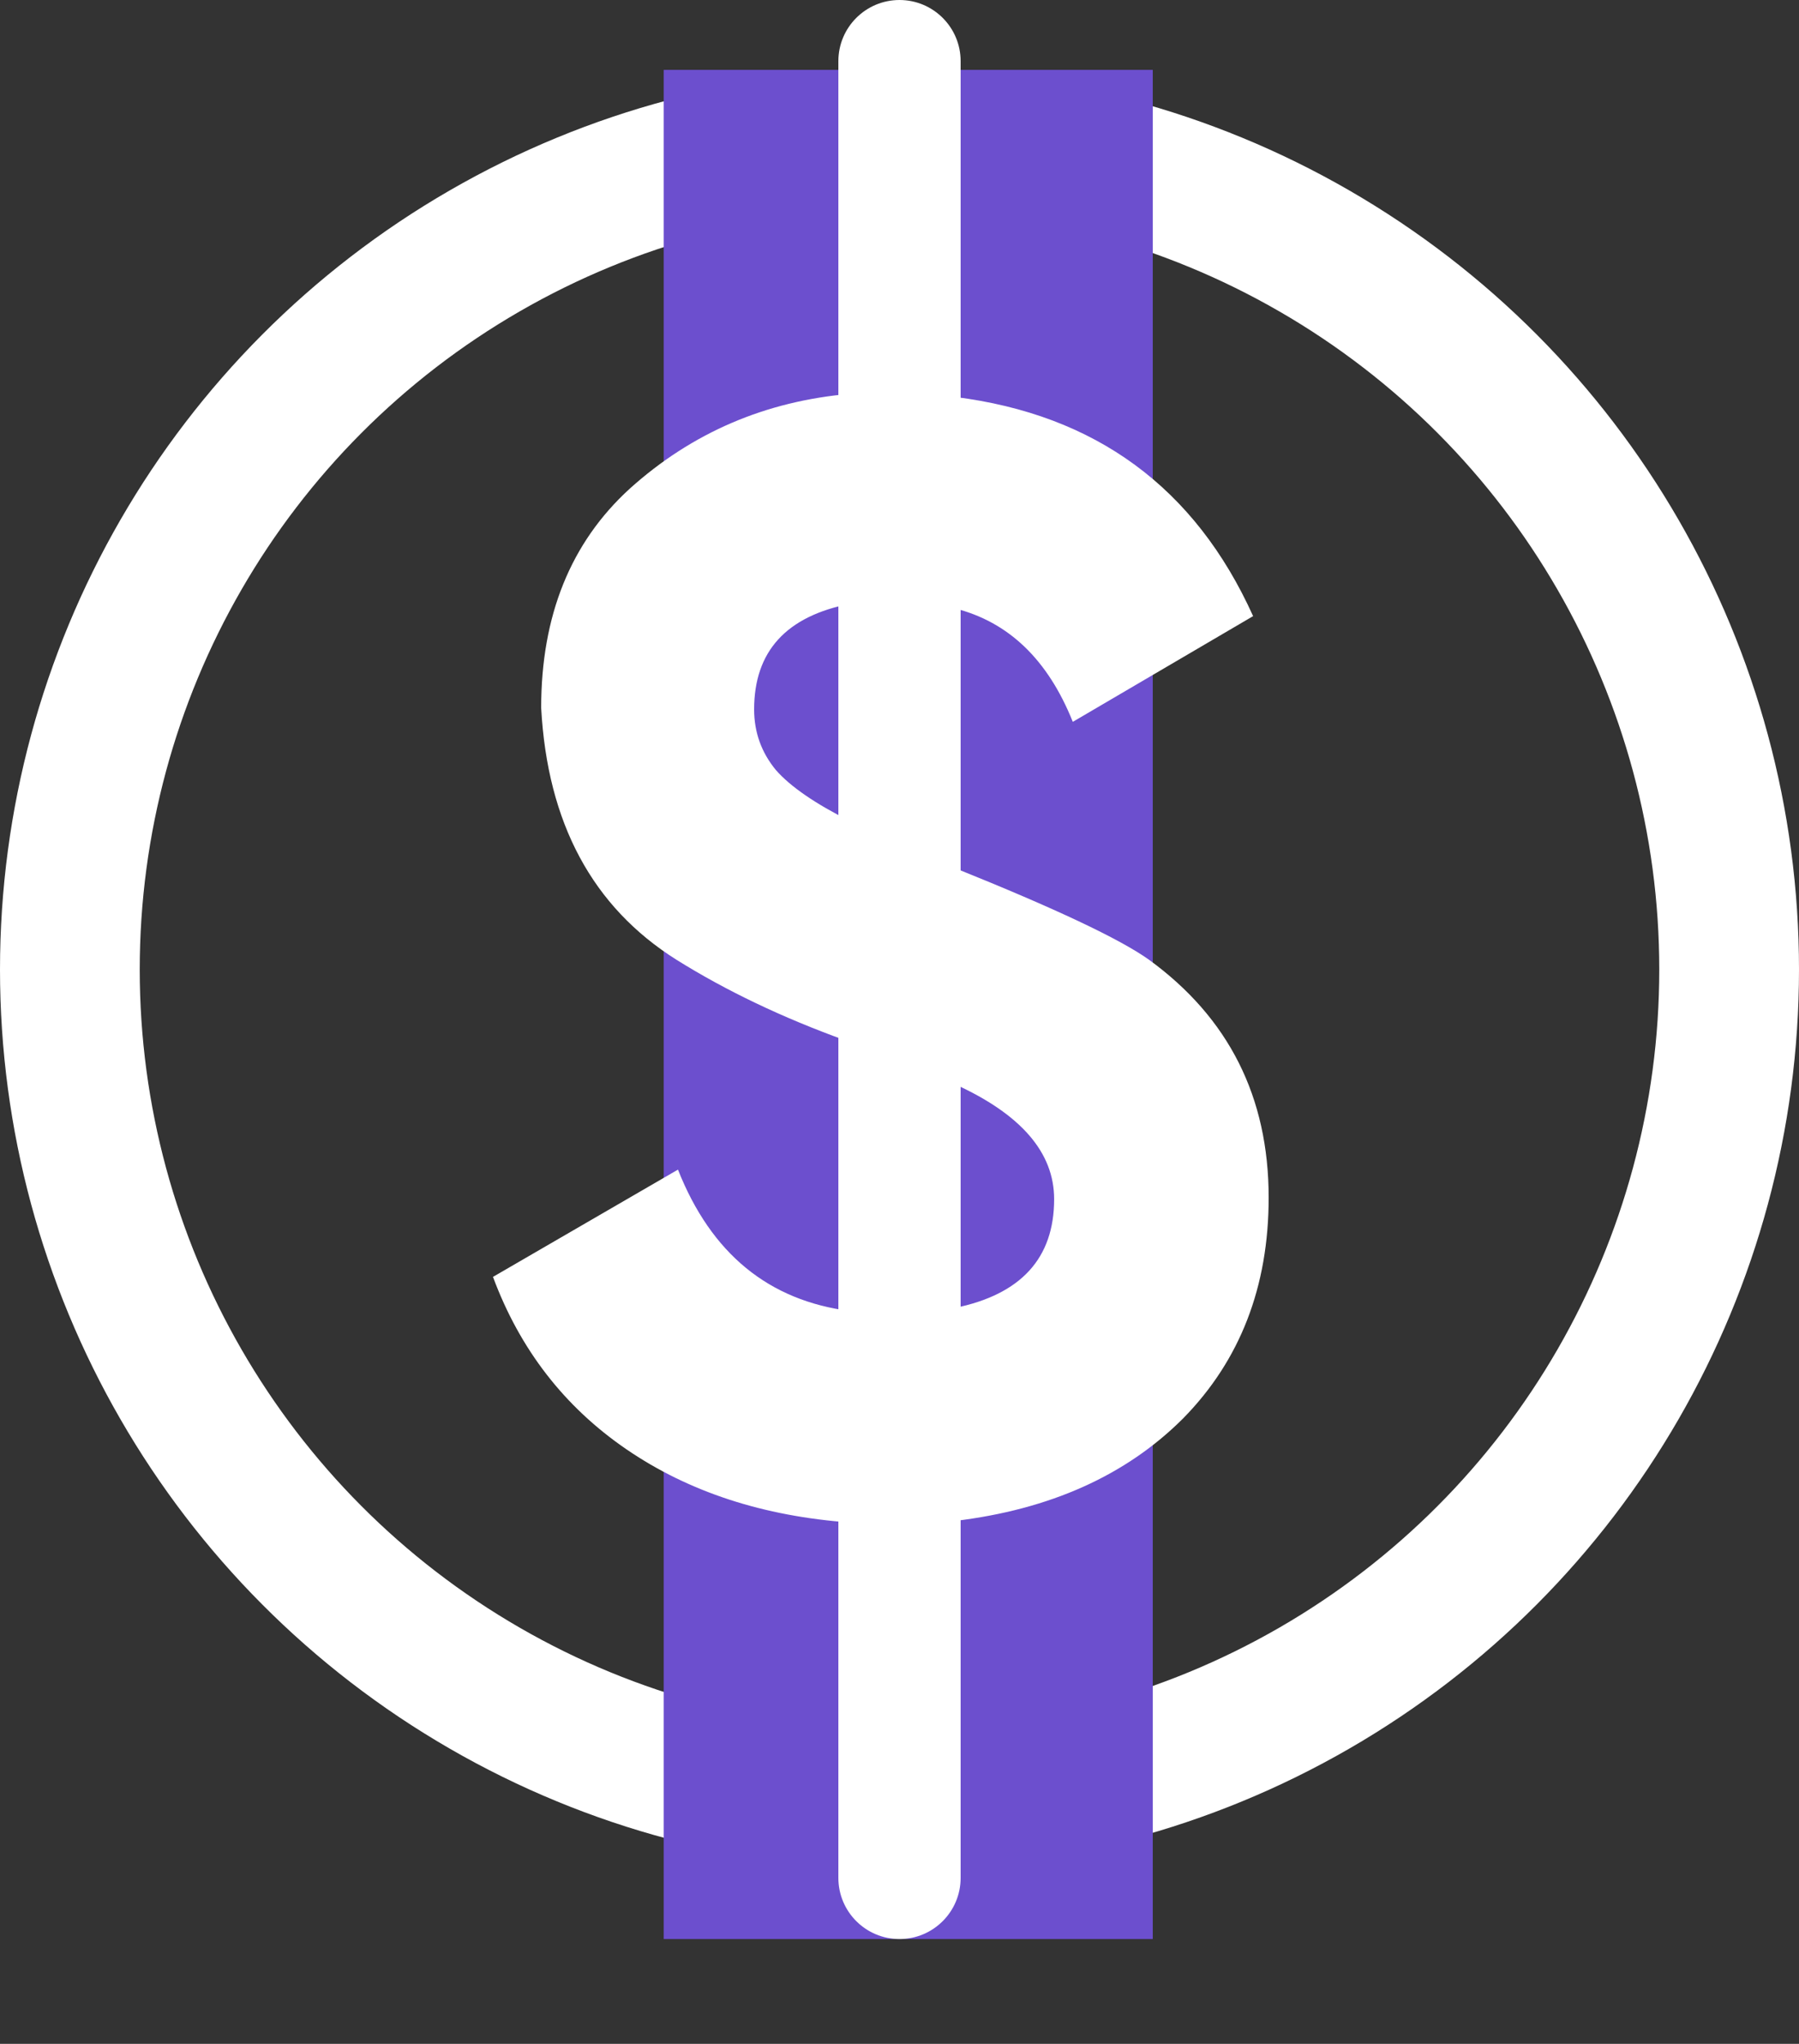
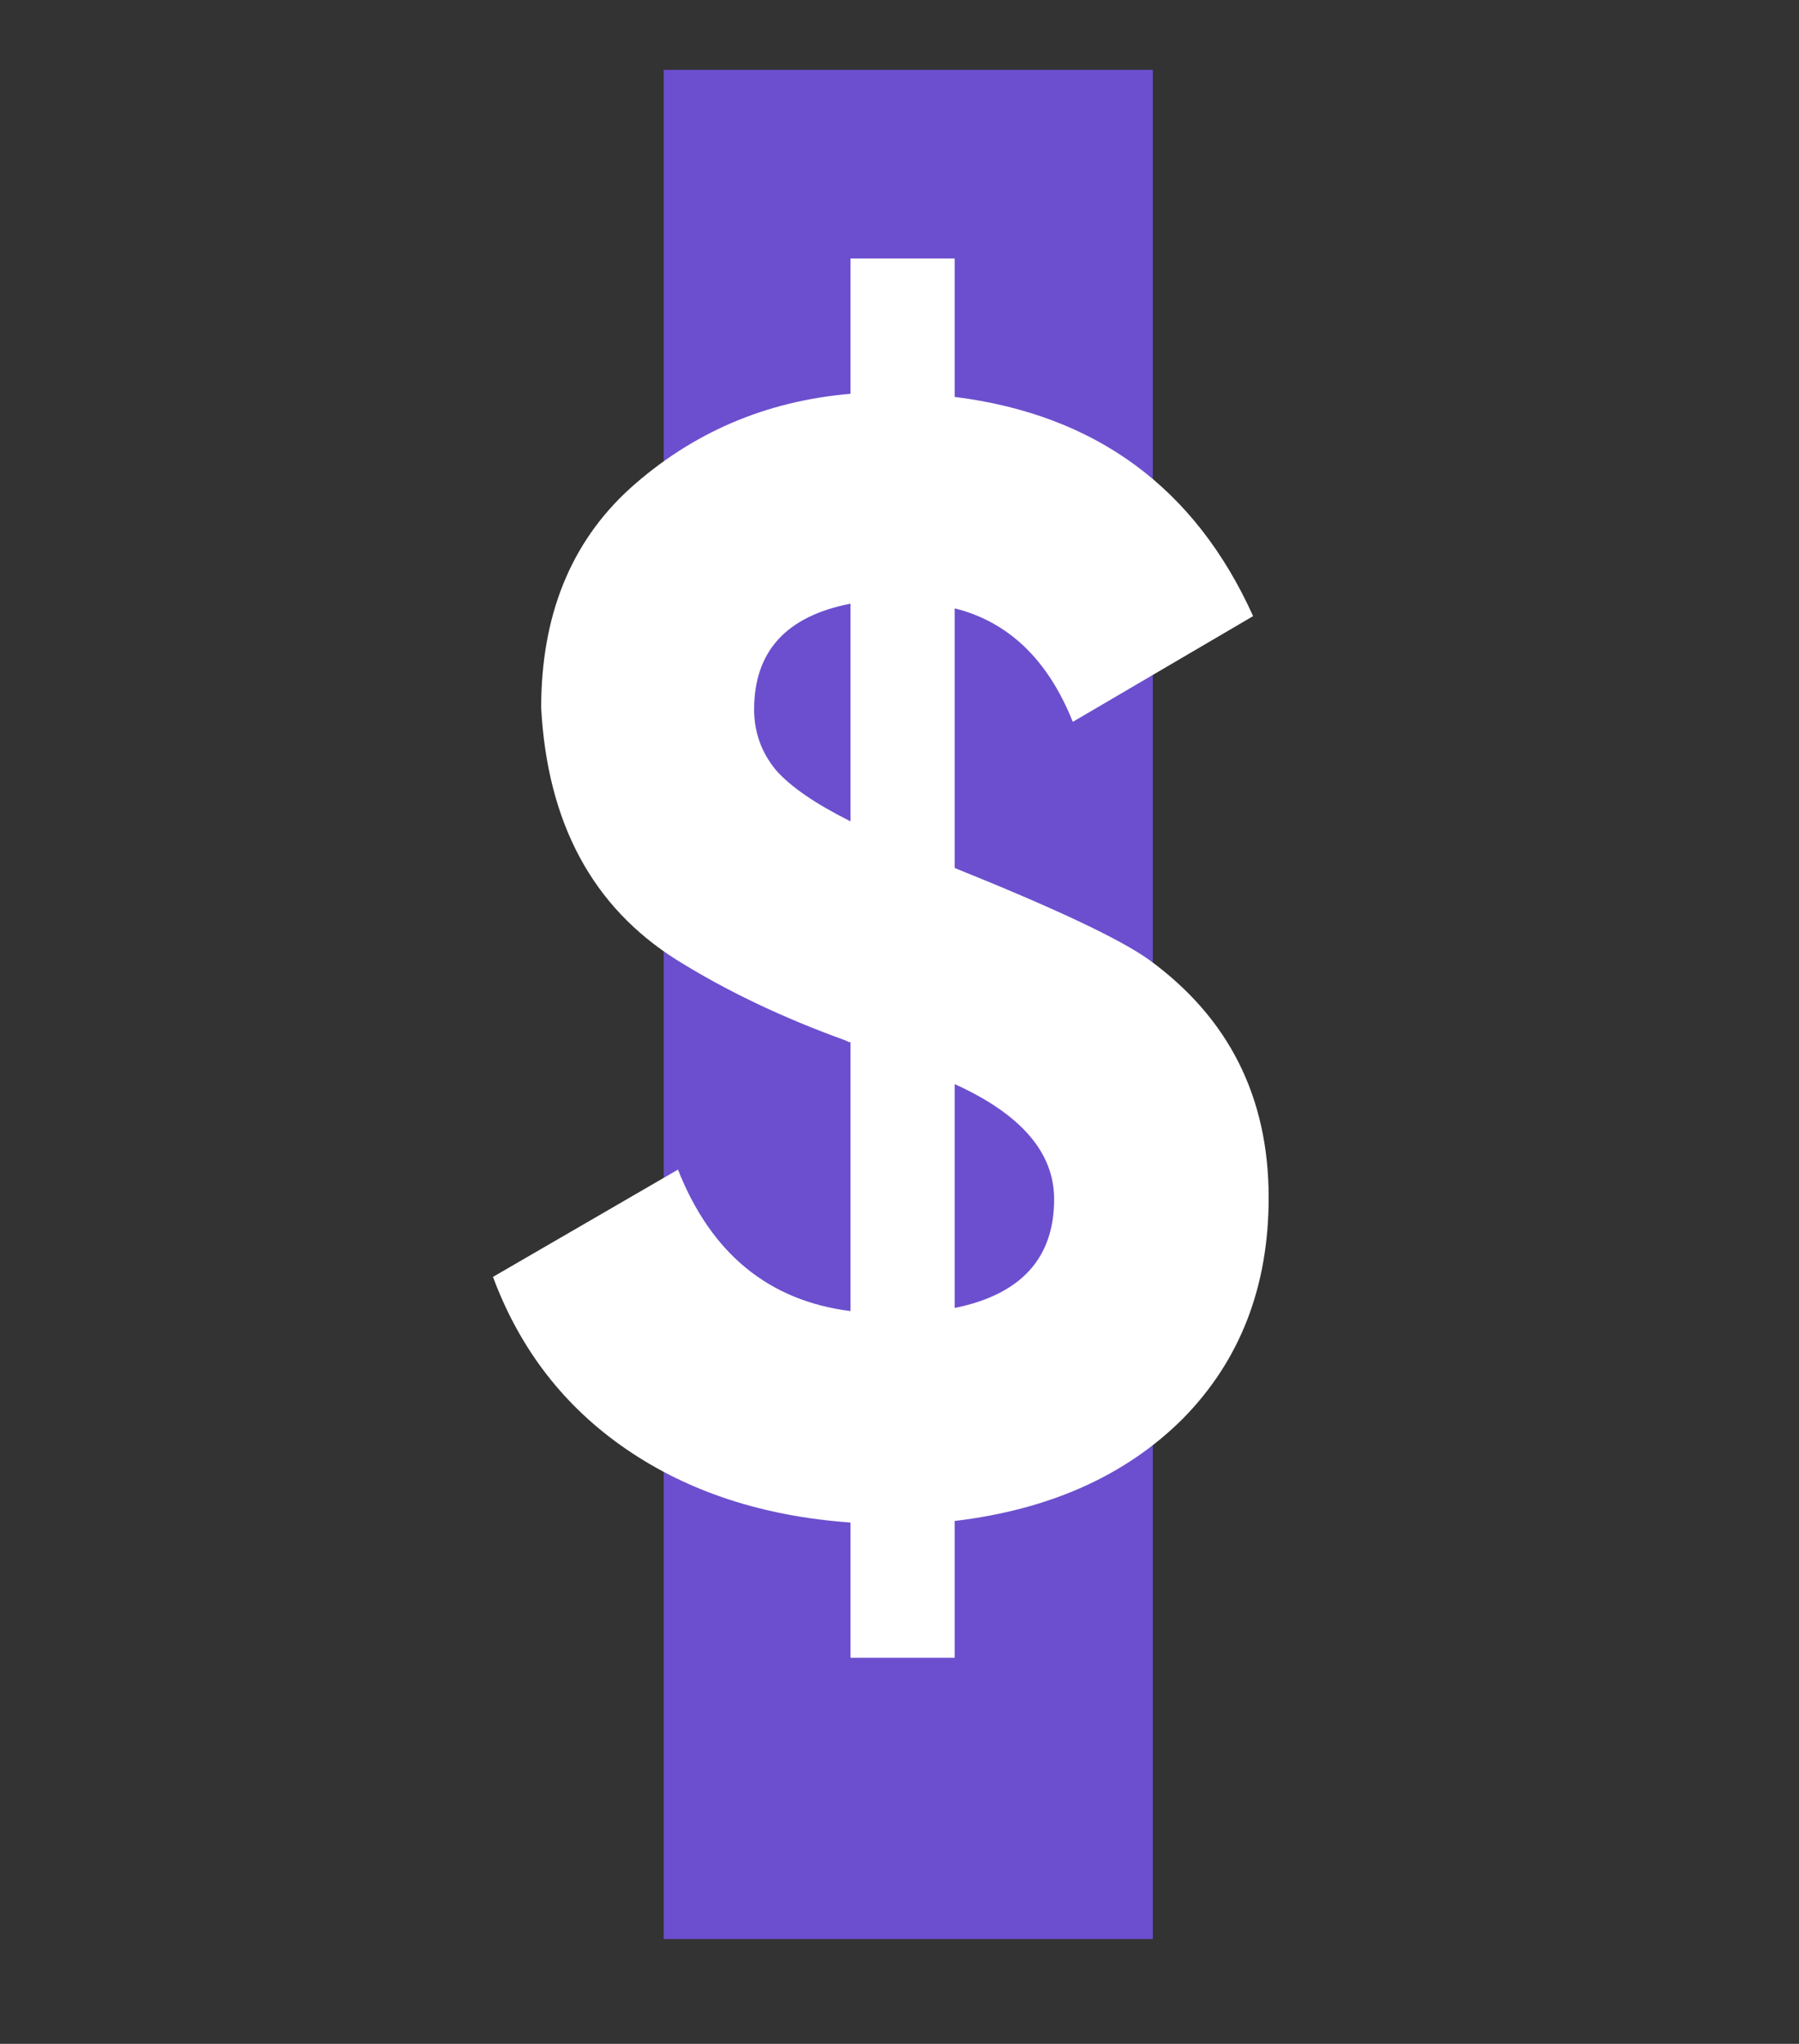
<svg xmlns="http://www.w3.org/2000/svg" width="103" height="117" viewBox="0 0 103 117" fill="none">
  <rect x="0" y="0" width="103" height="117" fill="#333333" stroke="none" />
-   <circle cx="51.5" cy="55.5" r="47.5" stroke="white" stroke-width="8" />
  <rect x="38" y="4" width="28" height="107" fill="#6C4FCE" />
  <path d="M72.636 68.556C72.636 73.659 71.004 77.871 67.741 81.194C64.478 84.457 60.117 86.415 54.658 87.068V94.9H48.695V87.157C43.711 86.801 39.439 85.407 35.879 82.974C32.319 80.541 29.768 77.248 28.225 73.095L38.816 66.954C40.715 71.76 44.008 74.46 48.695 75.053V59.656H48.606L48.428 59.567C44.809 58.262 41.575 56.719 38.727 54.939C33.921 51.913 31.34 47.107 30.984 40.521C30.984 35.24 32.675 31.057 36.057 27.972C39.617 24.768 43.83 22.958 48.695 22.543V14.8H54.658V22.721C62.727 23.73 68.423 27.913 71.746 35.27L61.422 41.322C59.998 37.762 57.743 35.596 54.658 34.825V49.688C60.413 52.002 64.122 53.752 65.783 54.939C70.352 58.262 72.636 62.801 72.636 68.556ZM43.177 40.61C43.177 41.915 43.592 43.072 44.423 44.081C45.254 45.03 46.678 46.009 48.695 47.018V34.558C45.016 35.27 43.177 37.287 43.177 40.61ZM54.658 62.059V74.875C58.455 74.104 60.354 72.027 60.354 68.645C60.354 65.975 58.455 63.78 54.658 62.059Z" fill="white" />
-   <path d="M48 3.5C48 1.567 49.567 0 51.5 0V0C53.433 0 55 1.567 55 3.5V107.5C55 109.433 53.433 111 51.5 111V111C49.567 111 48 109.433 48 107.5V3.5Z" fill="white" />
</svg>